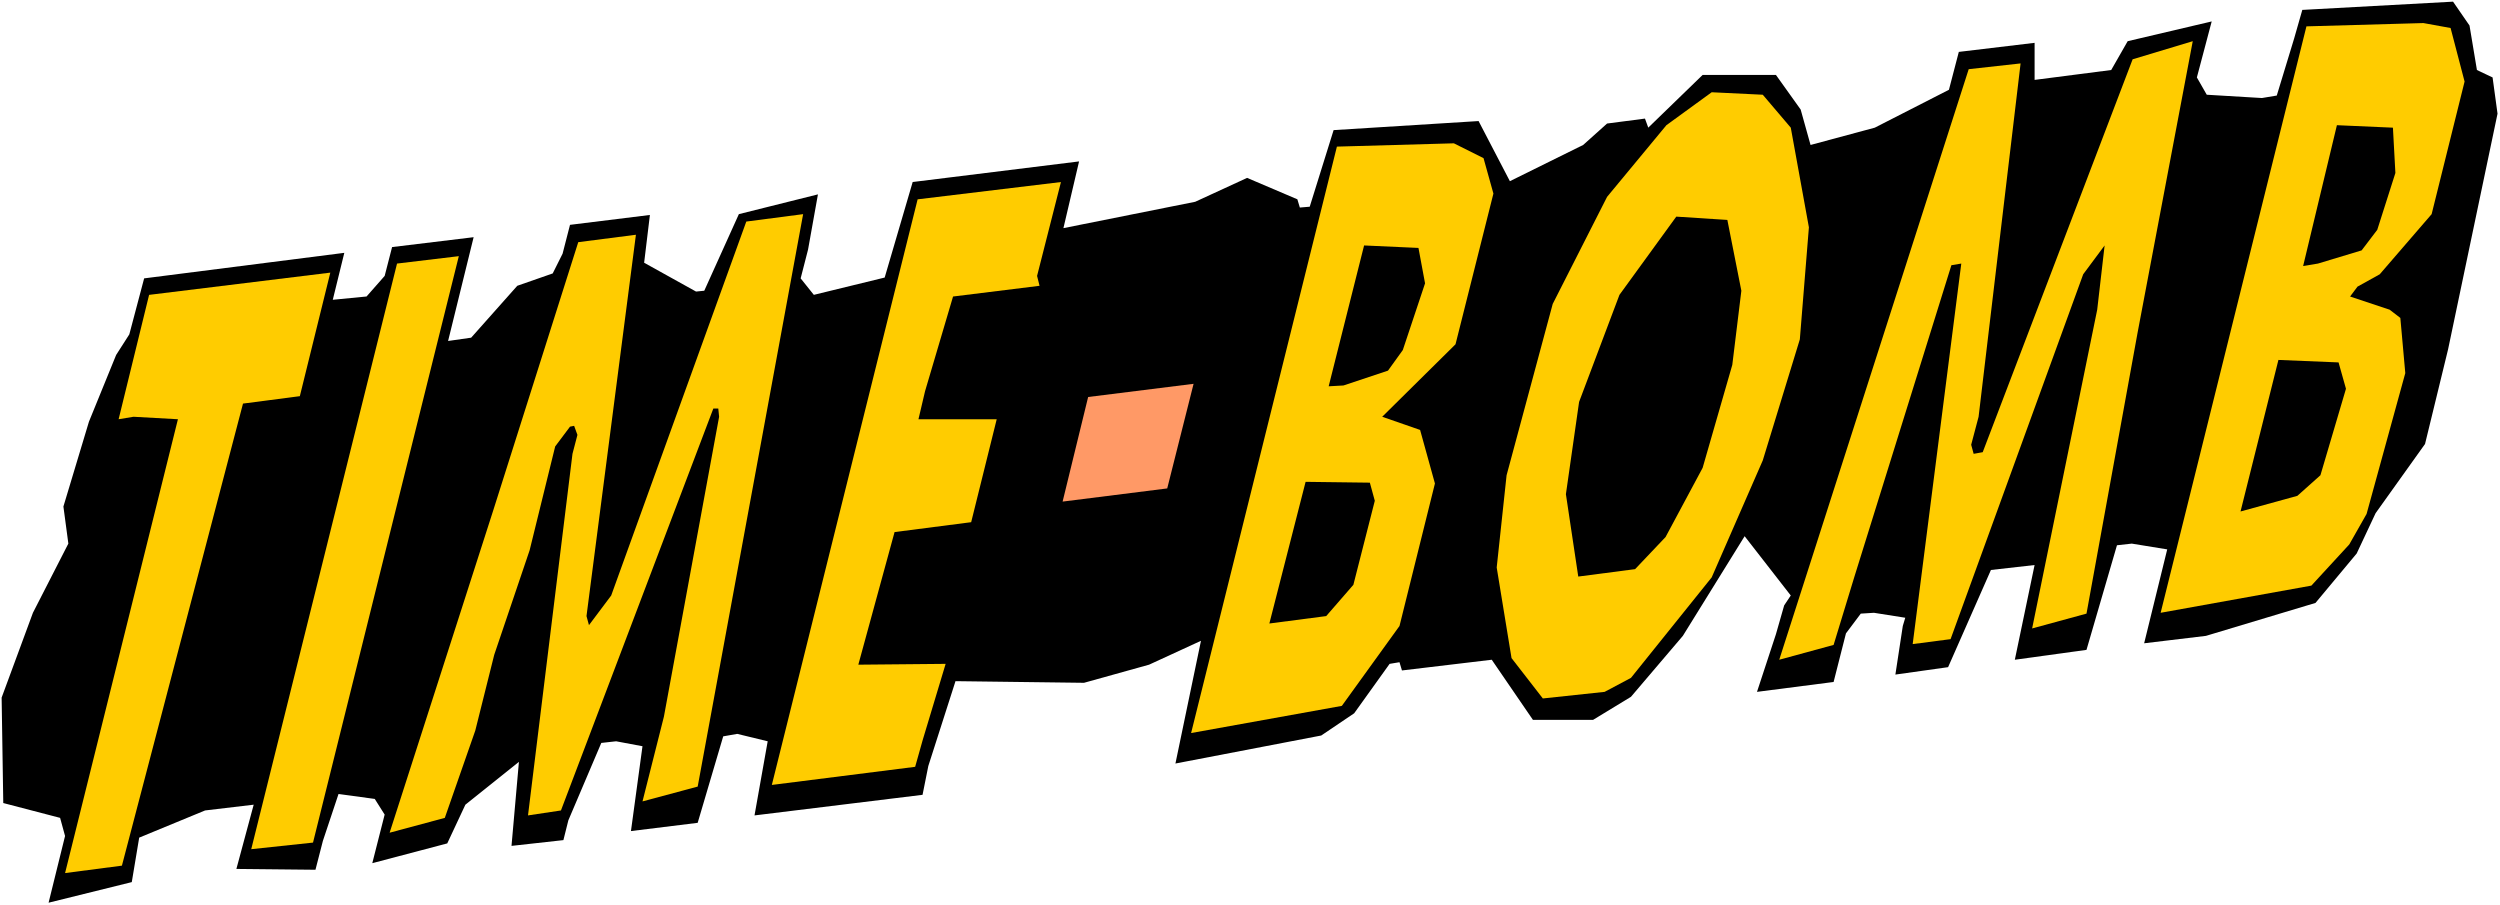
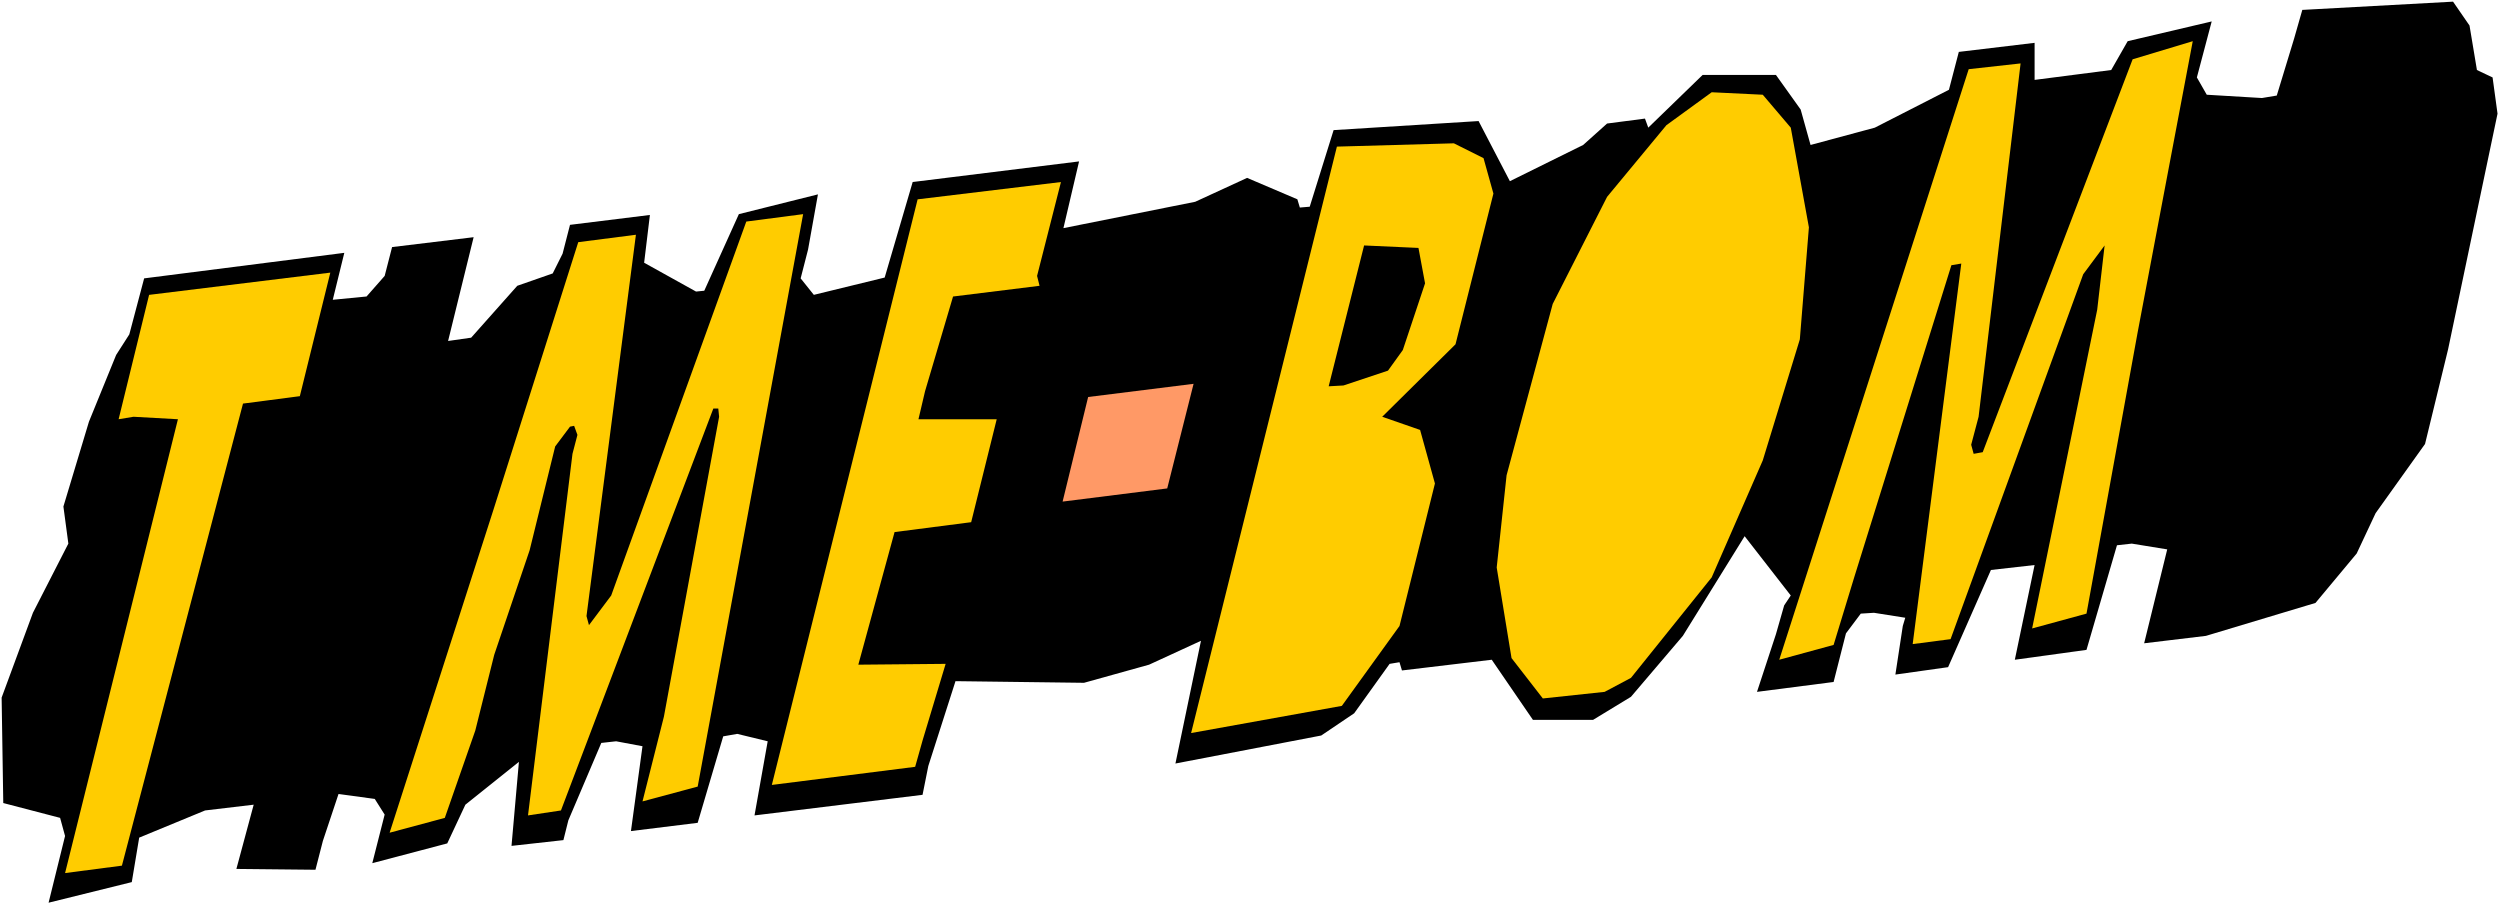
<svg xmlns="http://www.w3.org/2000/svg" xmlns:ns1="http://sodipodi.sourceforge.net/DTD/sodipodi-0.dtd" xmlns:ns2="http://www.inkscape.org/namespaces/inkscape" version="1.0" width="129.766mm" height="46.985mm" id="svg16" ns1:docname="Time-Bomb - Title.wmf">
  <rect width="100%" height="100%" fill="#808080" stroke="none" />
  <ns1:namedview id="namedview16" pagecolor="#ffffff" bordercolor="#000000" borderopacity="0.25" ns2:showpageshadow="2" ns2:pageopacity="0.0" ns2:pagecheckerboard="0" ns2:deskcolor="#d1d1d1" ns2:document-units="mm" />
  <defs id="defs1">
    <pattern id="WMFhbasepattern" patternUnits="userSpaceOnUse" width="6" height="6" x="0" y="0" />
  </defs>
  <path style="fill:#ffffff;fill-opacity:1;fill-rule:evenodd;stroke:none" d="M 0,177.581 H 490.455 V 0 H 0 Z" id="path1" />
  <path style="fill:#000000;fill-opacity:1;fill-rule:evenodd;stroke:none" d="m 353.257,21.491 1.939,6.948 12.605,-3.393 14.544,-7.433 1.939,-7.433 14.867,-1.777 v 7.271 l 15.029,-1.939 3.232,-5.655 16.483,-3.878 -2.909,10.988 1.939,3.393 10.827,0.646 2.909,-0.485 3.394,-11.149 1.616,-5.655 29.573,-1.616 3.232,4.686 1.454,8.726 3.07,1.454 0.97,7.11 -9.696,46.213 -4.525,18.582 -9.696,13.573 -3.717,7.918 -8.08,9.695 -21.493,6.463 -12.12,1.454 4.525,-18.421 -6.949,-1.131 -2.909,0.323 -5.979,20.521 -14.059,1.939 3.878,-18.582 -8.565,0.97 -8.403,19.067 -10.342,1.454 1.454,-9.533 0.485,-1.616 -6.141,-0.97 -2.586,0.162 -2.909,3.878 -2.424,9.533 -15.029,1.939 3.717,-11.311 1.616,-5.655 1.293,-1.939 -9.05,-11.634 -12.12,19.552 -10.181,11.957 -7.434,4.524 h -11.797 l -8.08,-11.796 -17.614,2.101 -0.485,-1.616 -1.939,0.323 -6.949,9.695 -6.464,4.363 -28.603,5.494 5.01,-24.076 -10.181,4.686 -12.766,3.555 -25.21,-0.323 -5.333,16.643 -1.131,5.655 -32.966,4.04 2.586,-14.543 -5.979,-1.454 -2.747,0.485 -5.01,16.966 -13.09,1.616 2.262,-16.643 -5.171,-0.97 -2.909,0.323 -6.464,15.189 -0.97,3.878 -10.181,1.131 1.454,-16.482 -10.504,8.402 -3.555,7.594 -14.706,3.878 2.424,-9.533 -1.939,-3.07 -7.11,-0.97 -3.07,9.21 -1.454,5.655 -15.514,-0.162 3.394,-12.604 -9.534,1.131 -12.928,5.332 -1.454,8.726 -16.322,4.04 3.232,-13.088 -0.97,-3.555 -11.15,-2.909 -0.323,-20.683 6.141,-16.643 6.949,-13.573 -0.97,-7.271 5.01,-16.643 5.333,-13.088 2.586,-4.04 2.909,-10.988 39.269,-5.009 -2.262,9.21 6.626,-0.646 3.555,-4.04 1.454,-5.655 15.998,-1.939 -5.01,20.36 4.525,-0.646 9.05,-10.18 6.949,-2.424 1.939,-3.878 1.454,-5.655 15.675,-1.939 -1.131,9.372 10.181,5.655 1.616,-0.162 6.787,-15.027 15.514,-3.878 -1.939,10.826 -1.454,5.655 2.586,3.232 13.898,-3.393 5.494,-18.744 32.643,-4.04 -3.07,13.088 25.856,-5.171 10.181,-4.686 9.858,4.201 0.485,1.616 1.939,-0.162 4.686,-15.027 28.442,-1.777 6.141,11.796 14.382,-7.11 4.686,-4.201 7.434,-0.97 0.646,1.777 10.666,-10.341 h 14.382 z" id="path2" />
  <path style="fill:#ffcc00;fill-opacity:1;fill-rule:evenodd;stroke:none" d="m 351.318,25.046 3.555,19.552 -1.778,21.975 -7.272,23.753 -10.019,22.945 -15.837,19.713 -5.171,2.747 -12.12,1.293 -6.141,-7.918 -2.909,-17.774 1.939,-18.097 9.05,-33.61 10.666,-21.006 11.635,-14.058 8.888,-6.463 10.019,0.485 z" id="path3" />
  <path style="fill:#ffcc00;fill-opacity:1;fill-rule:evenodd;stroke:none" d="M 58.822,77.722 47.672,79.176 23.917,169.825 12.766,171.279 34.906,82.246 26.179,81.762 23.27,82.246 29.25,57.847 64.802,53.484 Z" id="path4" />
-   <path style="fill:#ffcc00;fill-opacity:1;fill-rule:evenodd;stroke:none" d="M 61.408,165.301 49.288,166.593 77.891,51.707 90.011,50.253 Z" id="path5" />
  <path style="fill:#ffcc00;fill-opacity:1;fill-rule:evenodd;stroke:none" d="m 115.059,120.865 0.485,1.777 4.363,-5.817 26.502,-73.359 11.15,-1.454 -20.685,112.301 -10.827,2.909 4.202,-16.643 10.827,-58.817 -0.162,-1.616 h -0.97 l -29.896,78.853 -6.464,0.97 8.726,-70.935 0.97,-3.716 -0.646,-1.777 -0.808,0.162 -2.909,3.878 -5.01,20.36 -6.949,20.521 -3.717,14.866 -5.979,17.128 -10.827,2.909 20.362,-63.341 16.645,-52.515 11.312,-1.454 z" id="path6" />
  <path style="fill:#ffcc00;fill-opacity:1;fill-rule:evenodd;stroke:none" d="m 203.454,54.131 0.485,1.939 -16.968,2.101 -5.494,18.582 -1.293,5.494 h 15.352 l -5.01,20.198 -15.029,1.939 -7.11,26.015 17.13,-0.162 -4.525,15.027 -1.454,5.171 -28.118,3.555 28.603,-114.886 28.118,-3.393 z" id="path7" />
  <path style="fill:#ffcc00;fill-opacity:1;fill-rule:evenodd;stroke:none" d="m 291.041,31.024 1.939,6.948 -7.434,29.57 -14.382,14.219 7.434,2.585 2.909,10.503 -6.949,27.954 -11.312,15.674 -29.573,5.332 28.603,-115.048 22.947,-0.646 z" id="path8" />
-   <path style="fill:#ffcc00;fill-opacity:1;fill-rule:evenodd;stroke:none" d="m 388.163,81.762 -1.454,5.494 0.485,1.777 1.778,-0.323 L 418.382,11.634 430.179,8.079 419.352,65.28 l -10.019,55.1 -10.666,2.909 12.766,-62.533 1.454,-12.604 -4.202,5.655 -26.018,71.582 -7.434,0.97 9.534,-74.652 -1.939,0.323 -19.069,61.24 -4.04,13.25 -10.666,2.909 37.168,-115.856 10.181,-1.131 z" id="path9" />
-   <path style="fill:#ffcc00;fill-opacity:1;fill-rule:evenodd;stroke:none" d="m 480.759,5.494 2.747,10.503 -6.464,26.015 -10.181,11.796 -4.363,2.424 -1.454,1.939 7.757,2.585 2.101,1.616 0.97,10.826 -7.595,27.631 -3.394,5.979 -7.434,8.079 -29.573,5.332 28.603,-115.048 22.947,-0.646 z" id="path10" />
+   <path style="fill:#ffcc00;fill-opacity:1;fill-rule:evenodd;stroke:none" d="m 388.163,81.762 -1.454,5.494 0.485,1.777 1.778,-0.323 L 418.382,11.634 430.179,8.079 419.352,65.28 l -10.019,55.1 -10.666,2.909 12.766,-62.533 1.454,-12.604 -4.202,5.655 -26.018,71.582 -7.434,0.97 9.534,-74.652 -1.939,0.323 -19.069,61.24 -4.04,13.25 -10.666,2.909 37.168,-115.856 10.181,-1.131 " id="path9" />
  <path style="fill:#000000;fill-opacity:1;fill-rule:evenodd;stroke:none" d="m 279.568,55.585 -4.363,13.088 -2.909,4.04 -8.726,2.909 -2.909,0.162 6.949,-27.631 10.666,0.485 z" id="path11" />
  <path style="fill:#000000;fill-opacity:1;fill-rule:evenodd;stroke:none" d="m 469.932,33.933 -3.555,11.149 -3.07,4.04 -8.565,2.585 -2.909,0.485 6.626,-27.631 10.989,0.485 z" id="path12" />
-   <path style="fill:#000000;fill-opacity:1;fill-rule:evenodd;stroke:none" d="m 341.622,57.039 -1.778,14.543 -5.818,20.198 -7.272,13.573 -5.979,6.302 -11.15,1.454 -2.424,-16.158 2.586,-18.097 7.918,-21.006 11.15,-15.35 10.019,0.646 z" id="path13" />
  <path style="fill:#ff9966;fill-opacity:1;fill-rule:evenodd;stroke:none" d="m 228.987,95.819 -20.523,2.585 5.01,-20.521 20.685,-2.585 z" id="path14" />
-   <path style="fill:#000000;fill-opacity:1;fill-rule:evenodd;stroke:none" d="m 269.71,98.243 -4.202,16.482 -5.333,6.14 -11.15,1.454 7.11,-27.792 12.605,0.162 z" id="path15" />
  <path style="fill:#000000;fill-opacity:1;fill-rule:evenodd;stroke:none" d="m 460.236,76.268 -5.01,16.966 -4.525,4.04 -11.15,3.07 7.434,-29.731 11.797,0.485 z" id="path16" />
</svg>